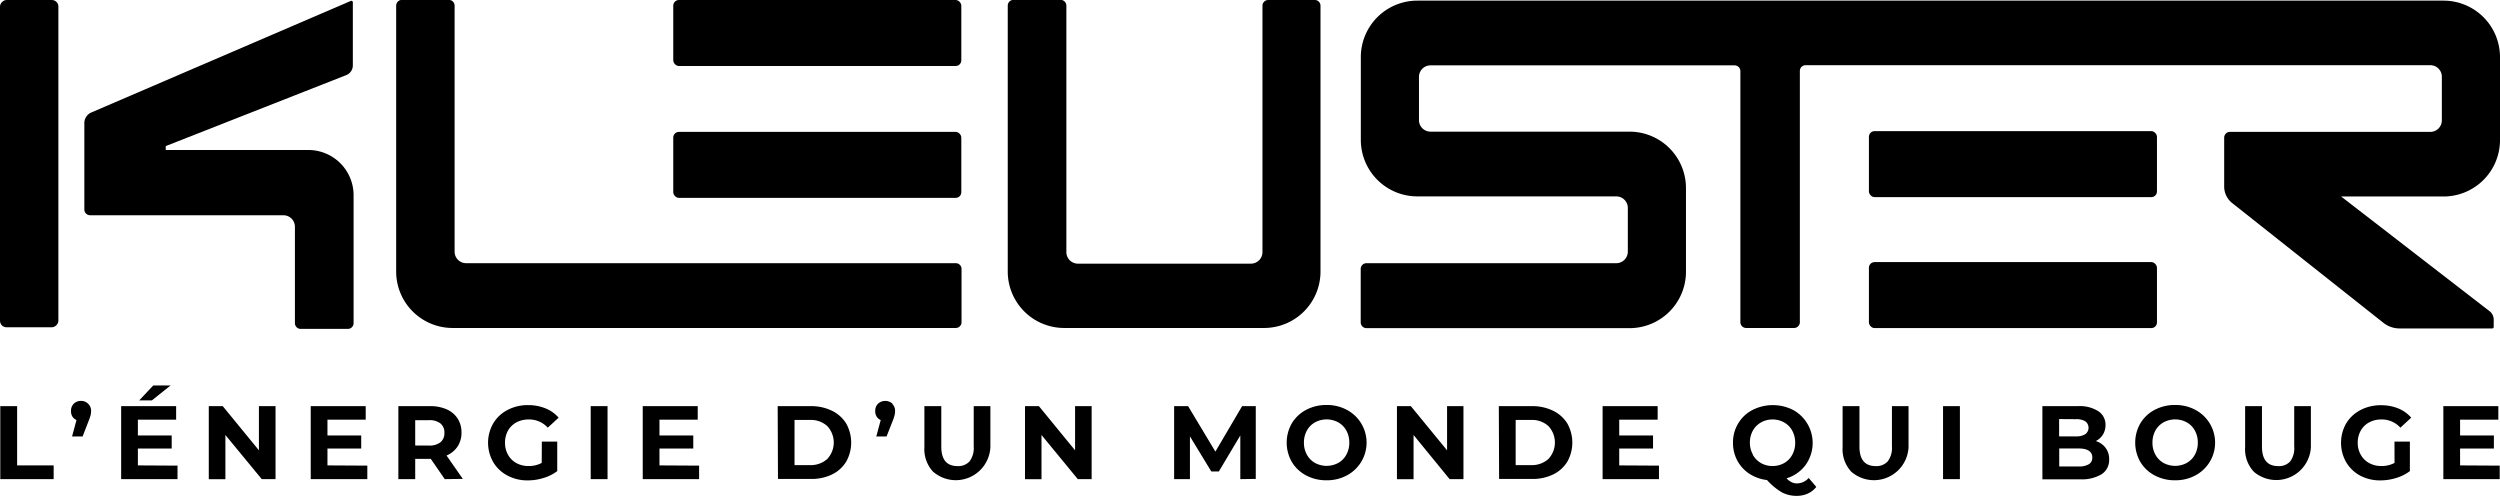
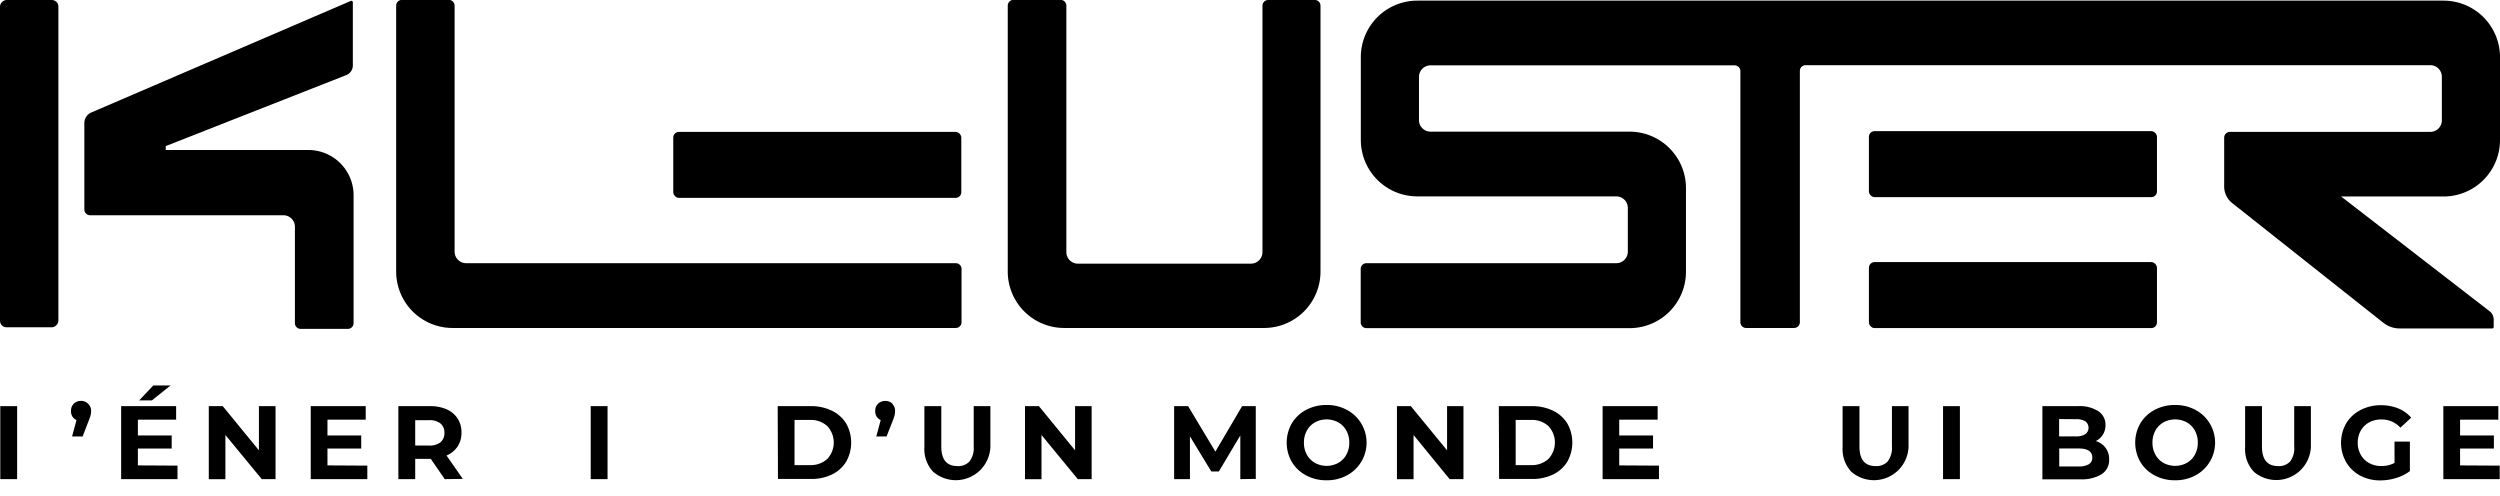
<svg xmlns="http://www.w3.org/2000/svg" id="Calque_1" data-name="Calque 1" viewBox="0 0 433.34 85.96">
  <rect x="10.03" y="29.9" width="56.73" height="10.12" rx="1.13" transform="translate(40.02 -10.03) rotate(90)" />
  <rect x="323.95" y="45.43" width="49.93" height="11.44" rx="0.98" />
-   <rect x="116.7" width="49.93" height="11.44" rx="0.98" />
  <rect x="116.7" y="22.86" width="49.93" height="11.44" rx="0.98" />
  <rect x="323.95" y="22.73" width="49.93" height="11.44" rx="0.98" />
  <path d="M261.32,6.6h-8.16a1,1,0,0,0-1,1v42.7a2,2,0,0,1-2,2H220.17a2,2,0,0,1-2-2V28.35h0V7.85a.68.68,0,0,0,0-.2V7.58a1,1,0,0,0-1-1h-8.16a1,1,0,0,0-1,1V53.67a9.78,9.78,0,0,0,9.79,9.78h34.64a9.78,9.78,0,0,0,9.78-9.78V7.58A1,1,0,0,0,261.32,6.6Z" transform="translate(-33.33 -6.6)" />
  <path d="M111.84,63.45H199a1,1,0,0,0,1-1V53.22a1,1,0,0,0-1-1H114.13a2,2,0,0,1-2-2V7.58a1,1,0,0,0-1-1H103a1,1,0,0,0-1,1V53.67A9.78,9.78,0,0,0,111.84,63.45Z" transform="translate(-33.33 -6.6)" />
  <path d="M456.88,40.66a9.79,9.79,0,0,0,9.79-9.79V16.5a9.79,9.79,0,0,0-9.79-9.79H279a9.79,9.79,0,0,0-9.79,9.79V30.85A9.79,9.79,0,0,0,279,40.64h34.49a2,2,0,0,1,2,2v7.58a2,2,0,0,1-2,2h-43.3a1,1,0,0,0-1,1v9.26a1,1,0,0,0,1,1h45.6a9.78,9.78,0,0,0,9.78-9.78V39.21a9.78,9.78,0,0,0-9.78-9.79h-34.5a2,2,0,0,1-2-2V19.88a2,2,0,0,1,2-1.95H334a1,1,0,0,1,1,1V62.45a1,1,0,0,0,1,1h8.31a1,1,0,0,0,1-1V18.9a1,1,0,0,1,1-1H454.59a2,2,0,0,1,2,1.95v7.61a2,2,0,0,1-2,2H419.86a1,1,0,0,0-1,1v8.47a3.66,3.66,0,0,0,1.39,2.87l26.18,20.73a4.49,4.49,0,0,0,2.81,1h16.08a.26.26,0,0,0,.26-.26V62a1.86,1.86,0,0,0-.73-1.47L439.13,40.66h17.75Z" transform="translate(-33.33 -6.6)" />
  <path d="M62.06,32.6v-.68l31.29-12.3a1.81,1.81,0,0,0,1.14-1.68V7a.26.26,0,0,0-.36-.24l-45,19.35a2,2,0,0,0-1.18,1.8v15a1,1,0,0,0,1,1h33.5a2,2,0,0,1,2,2v16.7a1,1,0,0,0,1,1h8.17a1,1,0,0,0,1-1V40.43a7.84,7.84,0,0,0-7.83-7.83Z" transform="translate(-33.33 -6.6)" />
-   <path d="M33.38,77H36.3V87.27h6.33v2.38H33.38Z" transform="translate(-33.33 -6.6)" />
+   <path d="M33.38,77H36.3V87.27v2.38H33.38Z" transform="translate(-33.33 -6.6)" />
  <path d="M48.63,76.61a1.66,1.66,0,0,1,.49,1.25,3,3,0,0,1-.09.73,9.86,9.86,0,0,1-.38,1.08l-1,2.59H45.82l.77-2.85a1.56,1.56,0,0,1-.7-.59,1.72,1.72,0,0,1-.25-1,1.66,1.66,0,0,1,.49-1.25,1.74,1.74,0,0,1,1.26-.48A1.69,1.69,0,0,1,48.63,76.61Z" transform="translate(-33.33 -6.6)" />
  <path d="M64.1,87.31v2.34H54.33V77h9.53v2.34H57.23v2.74h5.86v2.27H57.23v2.92Zm-4.2-13.9h3L59.66,76h-2.2Z" transform="translate(-33.33 -6.6)" />
  <path d="M81.09,77V89.65H78.7L72.4,82v7.66H69.52V77h2.42l6.27,7.66V77Z" transform="translate(-33.33 -6.6)" />
  <path d="M97,87.31v2.34H87.19V77h9.53v2.34H90.09v2.74h5.85v2.27H90.09v2.92Z" transform="translate(-33.33 -6.6)" />
  <path d="M110.42,89.65,108,86.14H105.3v3.51h-2.92V77h5.46a7,7,0,0,1,2.91.55,4.4,4.4,0,0,1,1.9,1.59,4.35,4.35,0,0,1,.67,2.43,4.23,4.23,0,0,1-.68,2.43,4.29,4.29,0,0,1-1.91,1.56l2.82,4.05ZM109.68,80a3.06,3.06,0,0,0-2-.57H105.3v4.4h2.38a3.06,3.06,0,0,0,2-.57,2,2,0,0,0,.68-1.63A2,2,0,0,0,109.68,80Z" transform="translate(-33.33 -6.6)" />
-   <path d="M127.25,83.15h2.67v5.11a7.39,7.39,0,0,1-2.38,1.19,9.13,9.13,0,0,1-2.72.42,7.34,7.34,0,0,1-3.53-.84,6.18,6.18,0,0,1-2.46-2.32,6.74,6.74,0,0,1,0-6.73,6.17,6.17,0,0,1,2.48-2.32,7.46,7.46,0,0,1,3.56-.84,7.84,7.84,0,0,1,3,.56A5.94,5.94,0,0,1,130.16,79l-1.88,1.73A4.33,4.33,0,0,0,125,79.31a4.43,4.43,0,0,0-2.15.5,3.69,3.69,0,0,0-1.46,1.42,4.21,4.21,0,0,0-.52,2.11,4.1,4.1,0,0,0,.52,2.09,3.72,3.72,0,0,0,1.45,1.44,4.35,4.35,0,0,0,2.12.51,4.73,4.73,0,0,0,2.27-.54Z" transform="translate(-33.33 -6.6)" />
  <path d="M135.72,77h2.92V89.65h-2.92Z" transform="translate(-33.33 -6.6)" />
-   <path d="M154.51,87.31v2.34h-9.77V77h9.53v2.34h-6.63v2.74h5.86v2.27h-5.86v2.92Z" transform="translate(-33.33 -6.6)" />
  <path d="M168.13,77h5.73a8.15,8.15,0,0,1,3.64.78A5.9,5.9,0,0,1,180,80a6.75,6.75,0,0,1,0,6.63,5.9,5.9,0,0,1-2.45,2.21,8.15,8.15,0,0,1-3.64.78h-5.73Zm5.59,10.22a4.26,4.26,0,0,0,3-1.06,4.17,4.17,0,0,0,0-5.71,4.22,4.22,0,0,0-3-1.06h-2.67v7.83Z" transform="translate(-33.33 -6.6)" />
  <path d="M188,76.61a1.7,1.7,0,0,1,.48,1.25,3,3,0,0,1-.09.73,9.32,9.32,0,0,1-.37,1.08L187,82.26h-1.78l.77-2.85a1.56,1.56,0,0,1-.7-.59,1.72,1.72,0,0,1-.25-1,1.66,1.66,0,0,1,.49-1.25,1.87,1.87,0,0,1,2.5,0Z" transform="translate(-33.33 -6.6)" />
  <path d="M195.07,88.37a5.76,5.76,0,0,1-1.51-4.27V77h2.93V84c0,2.26.93,3.39,2.81,3.39a2.63,2.63,0,0,0,2.09-.82,3.83,3.83,0,0,0,.72-2.57V77H205V84.1a6,6,0,0,1-9.92,4.27Z" transform="translate(-33.33 -6.6)" />
  <path d="M222.55,77V89.65h-2.4L213.86,82v7.66H211V77h2.41l6.27,7.66V77Z" transform="translate(-33.33 -6.6)" />
  <path d="M248.32,89.65V82.08l-3.72,6.24h-1.31l-3.7-6.08v7.41h-2.74V77h2.42L244,84.88,248.63,77H251l0,12.61Z" transform="translate(-33.33 -6.6)" />
  <path d="M259.72,89a6.3,6.3,0,0,1-2.47-2.33,6.73,6.73,0,0,1,0-6.69,6.3,6.3,0,0,1,2.47-2.33,7.36,7.36,0,0,1,3.55-.85,7.26,7.26,0,0,1,3.53.85,6.43,6.43,0,0,1,0,11.35,7.26,7.26,0,0,1-3.53.85A7.36,7.36,0,0,1,259.72,89Zm5.56-2.15a3.58,3.58,0,0,0,1.42-1.44,4.2,4.2,0,0,0,.51-2.09,4.26,4.26,0,0,0-.51-2.09,3.62,3.62,0,0,0-1.42-1.43,4.24,4.24,0,0,0-4,0,3.68,3.68,0,0,0-1.42,1.43,4.26,4.26,0,0,0-.51,2.09,4.2,4.2,0,0,0,.51,2.09,3.64,3.64,0,0,0,1.42,1.44,4.24,4.24,0,0,0,4,0Z" transform="translate(-33.33 -6.6)" />
  <path d="M287,77V89.65h-2.4L278.35,82v7.66h-2.88V77h2.41l6.28,7.66V77Z" transform="translate(-33.33 -6.6)" />
  <path d="M293.13,77h5.73a8.15,8.15,0,0,1,3.64.78A5.9,5.9,0,0,1,305,80a6.75,6.75,0,0,1,0,6.63,5.9,5.9,0,0,1-2.45,2.21,8.15,8.15,0,0,1-3.64.78h-5.73Zm5.59,10.22a4.26,4.26,0,0,0,3-1.06,4.17,4.17,0,0,0,0-5.71,4.22,4.22,0,0,0-3-1.06h-2.67v7.83Z" transform="translate(-33.33 -6.6)" />
  <path d="M320.89,87.31v2.34h-9.77V77h9.54v2.34H314v2.74h5.86v2.27H314v2.92Z" transform="translate(-33.33 -6.6)" />
-   <path d="M348.16,91a4,4,0,0,1-1.49,1.16,4.64,4.64,0,0,1-1.92.39,5.38,5.38,0,0,1-2.54-.6,10.78,10.78,0,0,1-2.59-2.14,7.2,7.2,0,0,1-3.06-1.09,6.26,6.26,0,0,1-2.09-2.28,6.49,6.49,0,0,1-.75-3.1,6.33,6.33,0,0,1,.9-3.34,6.17,6.17,0,0,1,2.47-2.33,7.78,7.78,0,0,1,7.07,0,6.53,6.53,0,0,1,2.14,9.53A6.39,6.39,0,0,1,343,89.51a3.11,3.11,0,0,0,.88.67,2,2,0,0,0,.91.21,2.72,2.72,0,0,0,2.05-.94Zm-11-5.57a3.71,3.71,0,0,0,1.42,1.44,4,4,0,0,0,2,.51,4.07,4.07,0,0,0,2-.51,3.62,3.62,0,0,0,1.41-1.44,4.2,4.2,0,0,0,.51-2.09,4.26,4.26,0,0,0-.51-2.09,3.66,3.66,0,0,0-1.41-1.43,4.07,4.07,0,0,0-2-.51,4,4,0,0,0-2,.51,3.75,3.75,0,0,0-1.42,1.43,4.26,4.26,0,0,0-.51,2.09A4.2,4.2,0,0,0,337.19,85.43Z" transform="translate(-33.33 -6.6)" />
  <path d="M354.23,88.37a5.72,5.72,0,0,1-1.51-4.27V77h2.92V84q0,3.39,2.81,3.39a2.61,2.61,0,0,0,2.09-.82,3.83,3.83,0,0,0,.73-2.57V77h2.88V84.1a6,6,0,0,1-9.92,4.27Z" transform="translate(-33.33 -6.6)" />
  <path d="M370.13,77h2.92V89.65h-2.92Z" transform="translate(-33.33 -6.6)" />
  <path d="M398.31,84.24a3.19,3.19,0,0,1,.61,2,2.9,2.9,0,0,1-1.29,2.55,6.63,6.63,0,0,1-3.76.89h-6.52V77h6.16a6,6,0,0,1,3.54.88,2.79,2.79,0,0,1,1.24,2.4,3.12,3.12,0,0,1-.44,1.64,3.08,3.08,0,0,1-1.24,1.13A3.34,3.34,0,0,1,398.31,84.24Zm-8.06-5v3h2.9a2.94,2.94,0,0,0,1.64-.38,1.39,1.39,0,0,0,0-2.23,3,3,0,0,0-1.64-.37Zm5.14,7.84A1.29,1.29,0,0,0,396,85.9c0-1-.77-1.56-2.33-1.56h-3.4v3.11h3.4A3.16,3.16,0,0,0,395.39,87.07Z" transform="translate(-33.33 -6.6)" />
  <path d="M406.8,89a6.3,6.3,0,0,1-2.47-2.33,6.73,6.73,0,0,1,0-6.69,6.3,6.3,0,0,1,2.47-2.33,7.36,7.36,0,0,1,3.55-.85,7.26,7.26,0,0,1,3.53.85,6.43,6.43,0,0,1,0,11.35,7.26,7.26,0,0,1-3.53.85A7.36,7.36,0,0,1,406.8,89Zm5.56-2.15a3.58,3.58,0,0,0,1.42-1.44,4.2,4.2,0,0,0,.51-2.09,4.26,4.26,0,0,0-.51-2.09,3.62,3.62,0,0,0-1.42-1.43,4.24,4.24,0,0,0-4,0,3.68,3.68,0,0,0-1.42,1.43,4.26,4.26,0,0,0-.51,2.09,4.2,4.2,0,0,0,.51,2.09,3.64,3.64,0,0,0,1.42,1.44,4.24,4.24,0,0,0,4,0Z" transform="translate(-33.33 -6.6)" />
  <path d="M424,88.37a5.72,5.72,0,0,1-1.51-4.27V77h2.92V84q0,3.39,2.81,3.39a2.61,2.61,0,0,0,2.09-.82A3.83,3.83,0,0,0,431,84V77h2.89V84.1A6,6,0,0,1,424,88.37Z" transform="translate(-33.33 -6.6)" />
  <path d="M448.38,83.15h2.67v5.11a7.49,7.49,0,0,1-2.38,1.19,9.19,9.19,0,0,1-2.73.42,7.36,7.36,0,0,1-3.53-.84A6.32,6.32,0,0,1,440,86.71,6.81,6.81,0,0,1,440,80a6.24,6.24,0,0,1,2.48-2.32,7.52,7.52,0,0,1,3.57-.84,7.87,7.87,0,0,1,3,.56A5.91,5.91,0,0,1,451.28,79l-1.88,1.73a4.31,4.31,0,0,0-3.26-1.42,4.39,4.39,0,0,0-2.14.5,3.63,3.63,0,0,0-1.46,1.42,4.21,4.21,0,0,0-.53,2.11,4.11,4.11,0,0,0,.53,2.09A3.65,3.65,0,0,0,444,86.87a4.32,4.32,0,0,0,2.12.51,4.76,4.76,0,0,0,2.27-.54Z" transform="translate(-33.33 -6.6)" />
  <path d="M466.62,87.31v2.34h-9.77V77h9.53v2.34h-6.63v2.74h5.86v2.27h-5.86v2.92Z" transform="translate(-33.33 -6.6)" />
</svg>